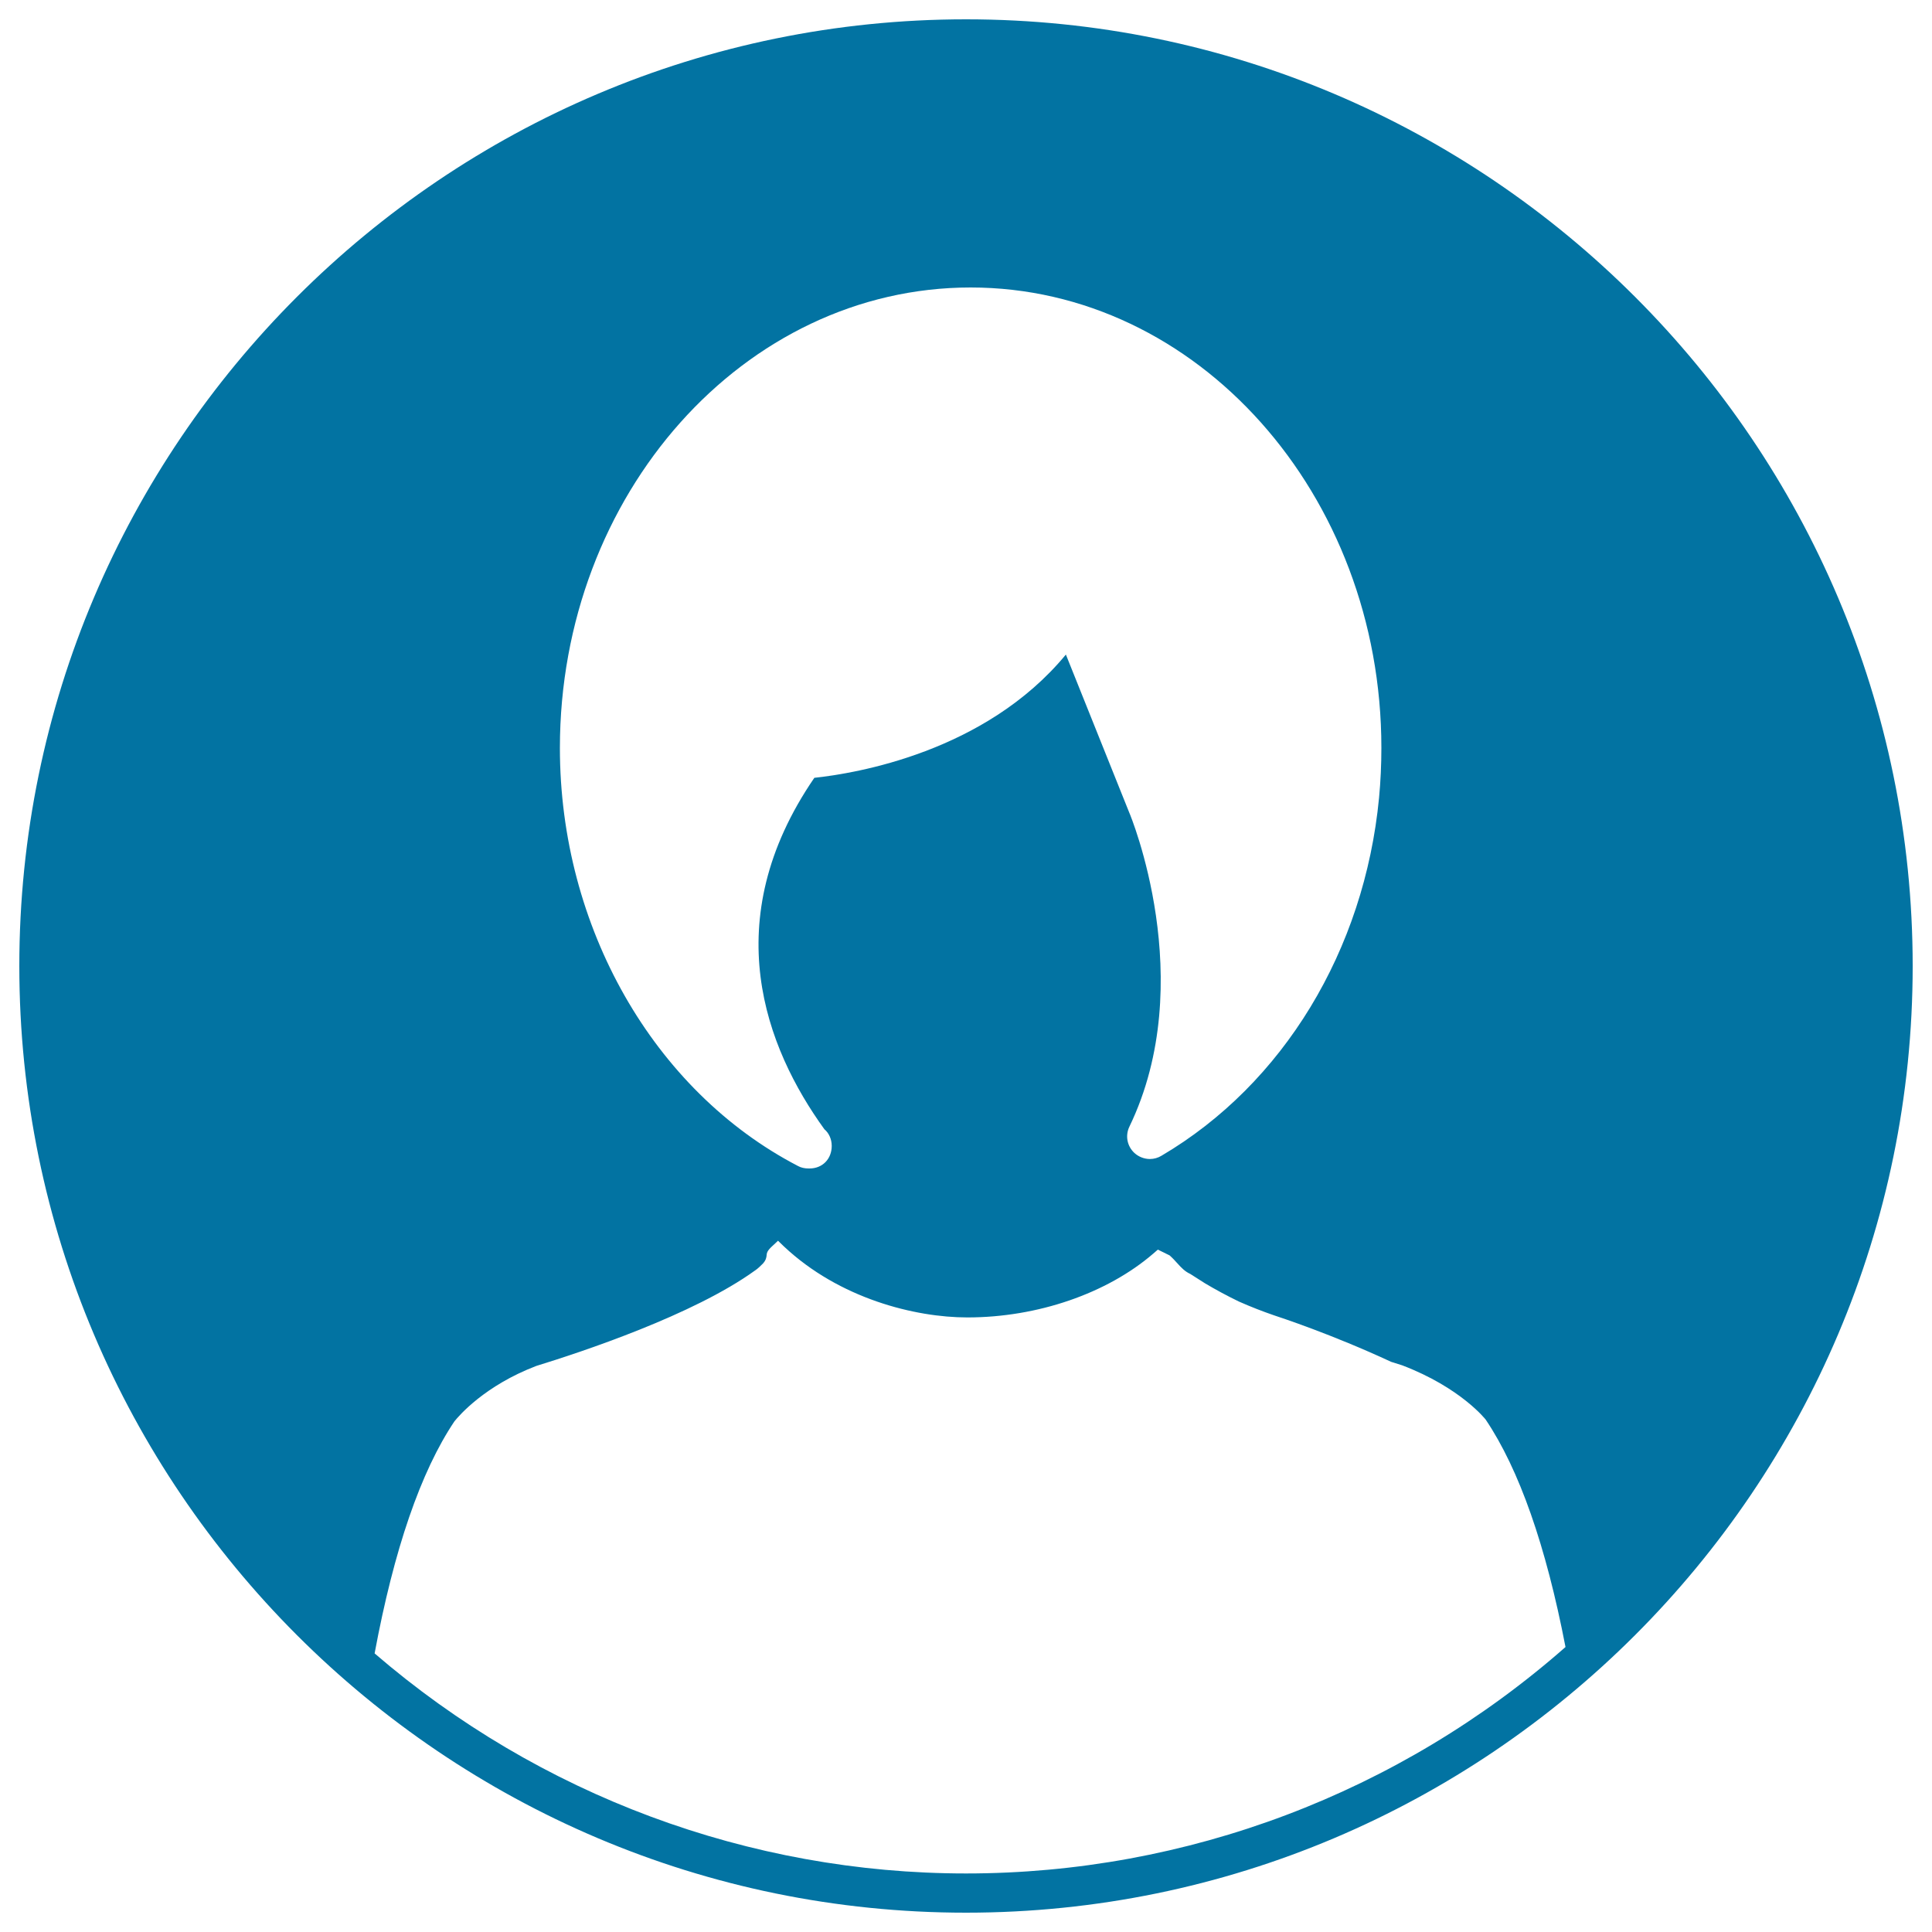
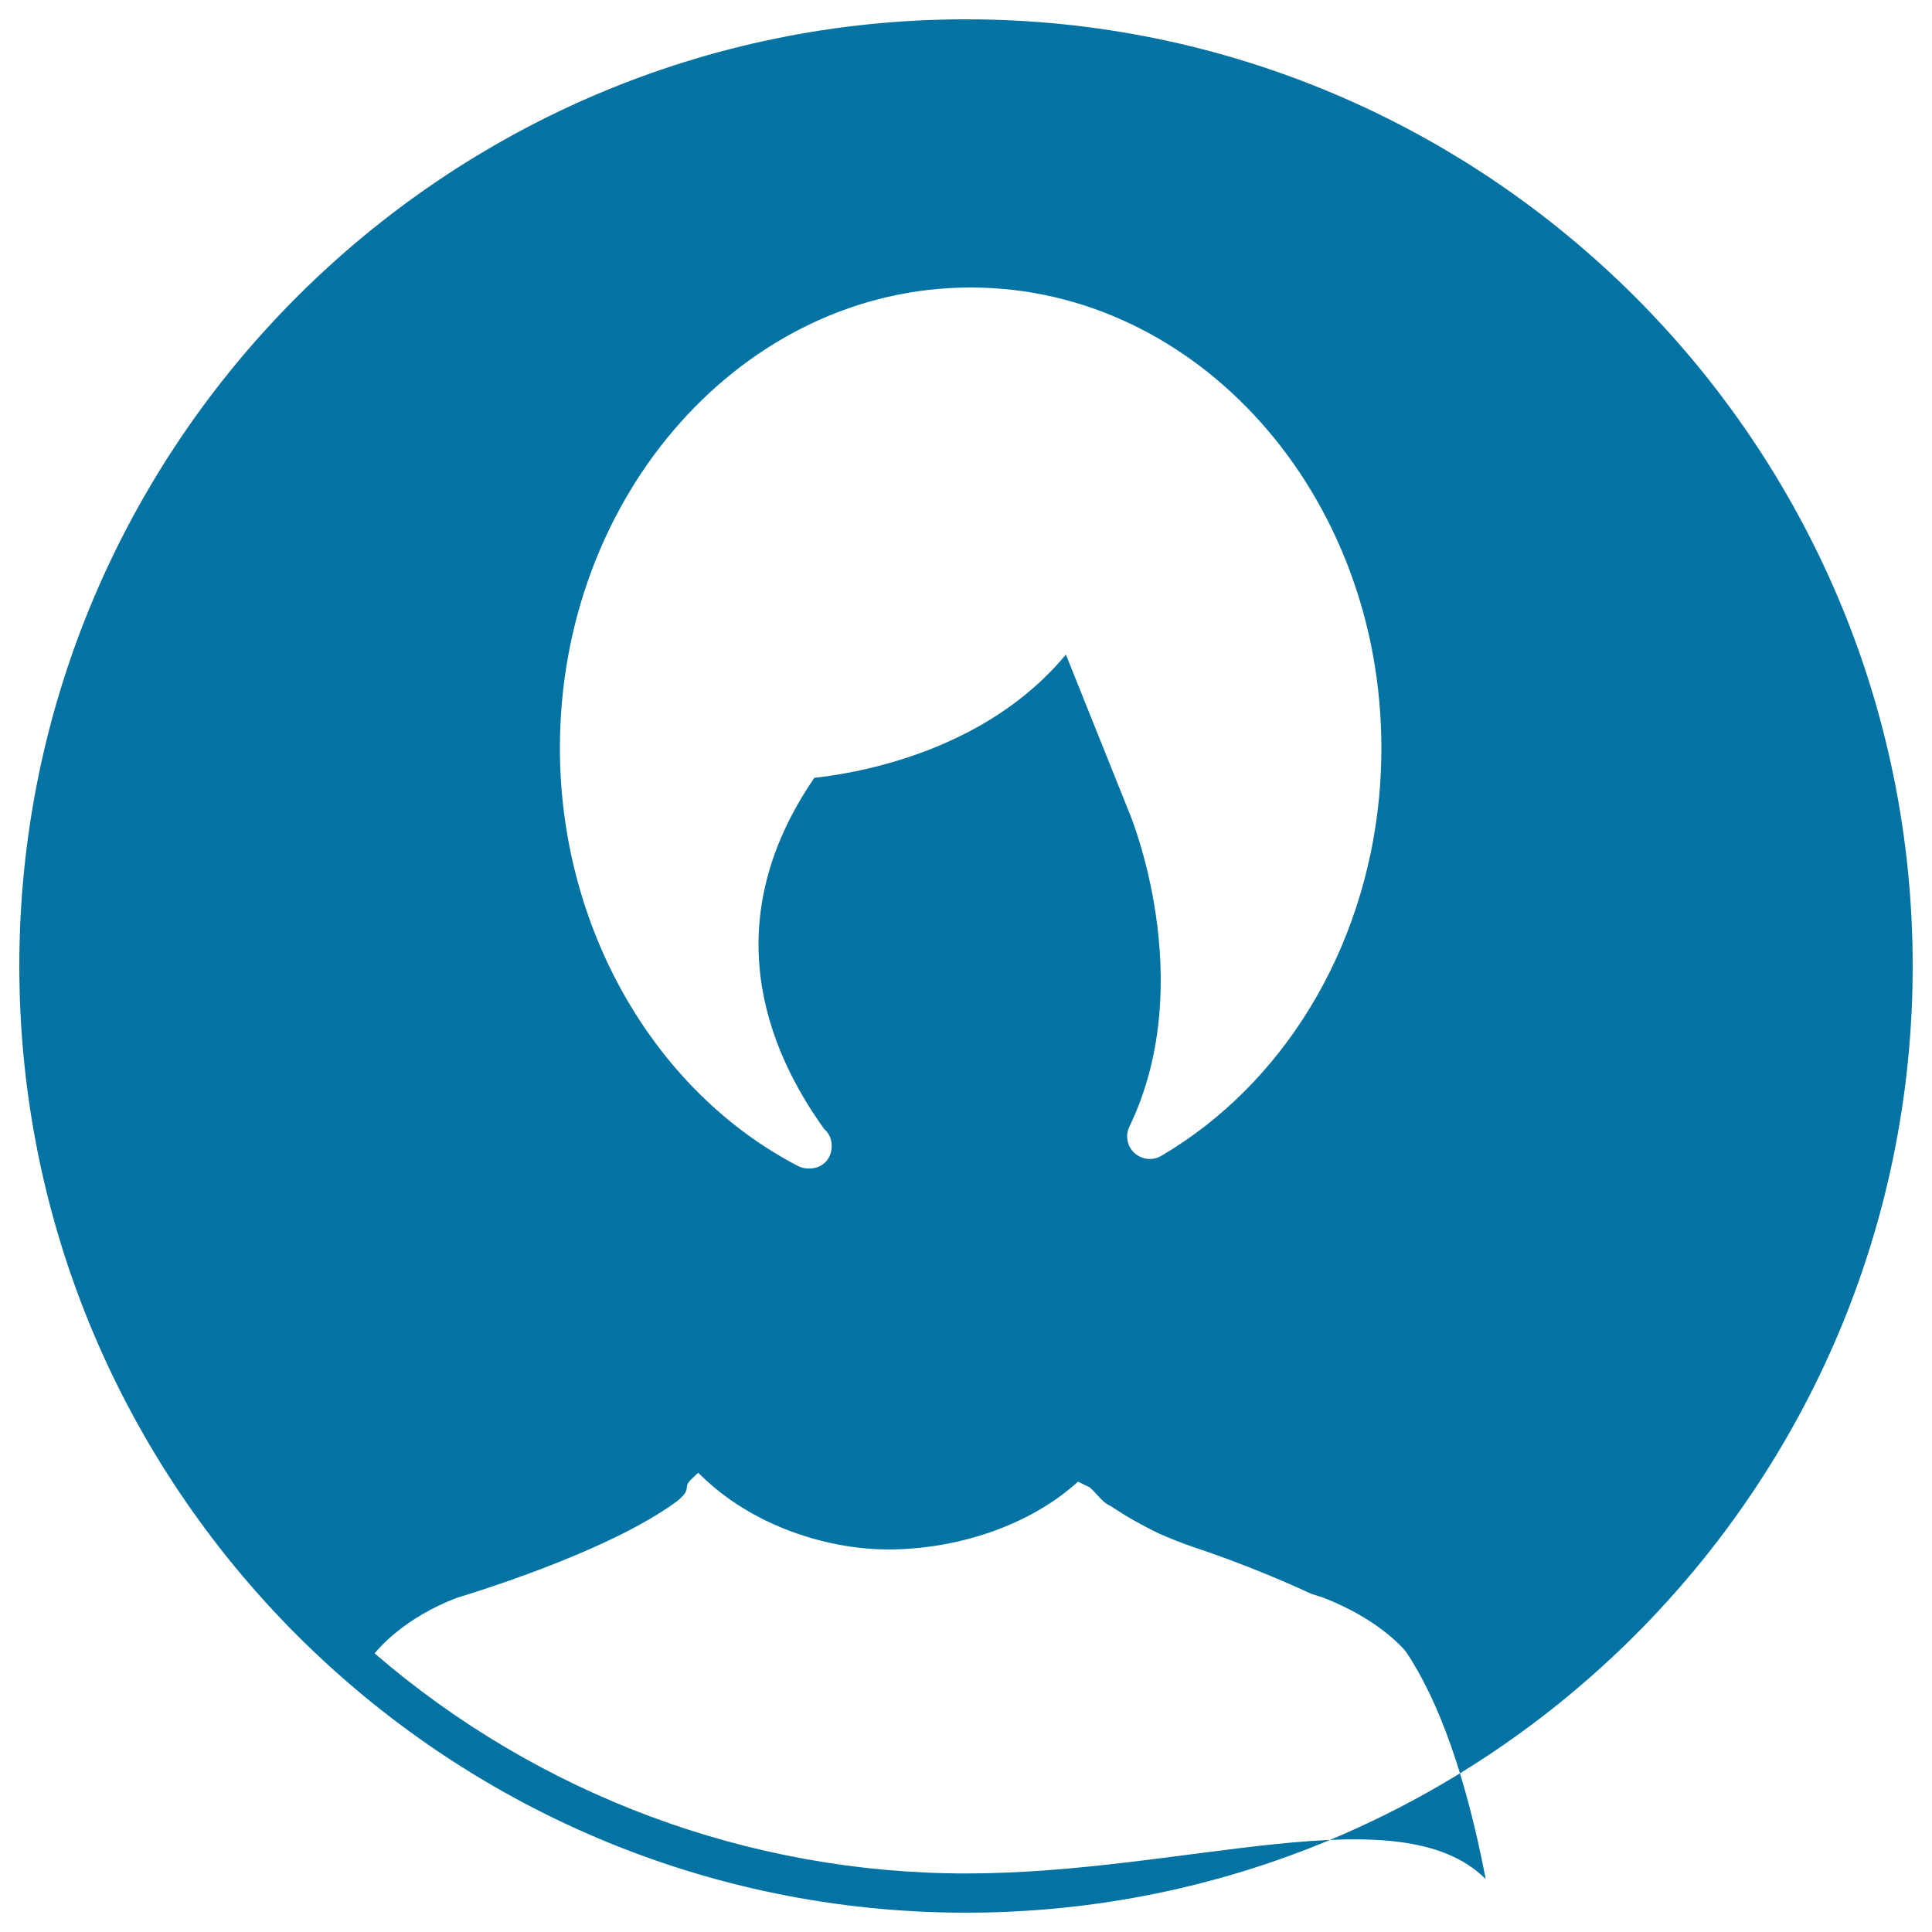
<svg xmlns="http://www.w3.org/2000/svg" viewBox="0 0 1000 1000" style="fill:#0273a2">
  <title>Female User With Short Hair Avatar SVG icon</title>
  <g>
    <g>
      <g>
-         <path d="M500,10C229.8,10,10,229.8,10,500c0,270.2,219.8,490,490,490c270.2,0,490-219.8,490-490C990,229.8,770.2,10,500,10z M502.4,148.8c117.2,0,212.6,106.9,212.6,238.3c0,8.6-0.4,17.3-1.2,25.8c-7.6,79-49.6,148.2-112.6,185.3c-1.8,1.1-3.9,1.7-6,1.7c-2.9,0-5.8-1.1-8-3.1c-3.8-3.5-4.9-9-2.6-13.7c36.3-75.3,0.3-161.7-0.1-162.5l-32.8-81.8c-41.8,50.6-108.9,61.5-130.2,63.8c-50.8,74.1-25.2,139.8,5.2,181.9c2.3,1.9,3.8,5.1,3.8,8.6c0,6.8-4.8,11.7-11.5,11.7l-0.5,0c-2,0-3.9-0.4-5.5-1.3c-74.8-38.9-123.2-123.8-123.2-216.3C289.8,255.7,385.2,148.8,502.4,148.8z M500,969.7c-112.2,0-220.9-40.5-306.1-113.9c10-53.8,23.9-94.2,41.3-120.1c2.4-3,15.7-18.5,42.4-28.7c23.4-7.2,81.4-26.4,113.2-49.4c1.4-0.9,2.9-2.4,4.1-3.6c1.6-1.8,1.8-3.2,1.9-4.3c0.1-1.1,0.2-2.2,2.8-4.6l3.1-2.9l3,2.9c28.8,27.1,68,36.8,95,36.8c36.3,0,72.3-12.4,96.3-33.1l2.3-2l6.1,3c1.8,1.6,3,3,4.1,4.2c2.1,2.3,3.8,4.1,6.6,5.4l7.7,4.9c5.4,3.2,11.1,6.3,17.5,9.4c6.6,2.9,12.3,5.1,18.1,7.1c3,1,29.7,9.7,60.7,24.1l5.7,1.8c30.4,11.6,43.2,28.1,43.2,28.1c17.3,25.7,31.2,65.3,41.3,117.7C724.3,928.1,614.2,969.7,500,969.7z" />
+         <path d="M500,10C229.8,10,10,229.8,10,500c0,270.2,219.8,490,490,490c270.2,0,490-219.8,490-490C990,229.8,770.2,10,500,10z M502.4,148.8c117.2,0,212.6,106.9,212.6,238.3c0,8.6-0.4,17.3-1.2,25.8c-7.6,79-49.6,148.2-112.6,185.3c-1.8,1.1-3.9,1.7-6,1.7c-2.9,0-5.8-1.1-8-3.1c-3.8-3.5-4.9-9-2.6-13.7c36.3-75.3,0.3-161.7-0.1-162.5l-32.8-81.8c-41.8,50.6-108.9,61.5-130.2,63.8c-50.8,74.1-25.2,139.8,5.2,181.9c2.3,1.9,3.8,5.1,3.8,8.6c0,6.8-4.8,11.7-11.5,11.7l-0.5,0c-2,0-3.9-0.4-5.5-1.3c-74.8-38.9-123.2-123.8-123.2-216.3C289.8,255.7,385.2,148.8,502.4,148.8z M500,969.7c-112.2,0-220.9-40.5-306.1-113.9c2.4-3,15.7-18.5,42.4-28.7c23.4-7.2,81.4-26.4,113.2-49.4c1.4-0.9,2.9-2.4,4.1-3.6c1.6-1.8,1.8-3.2,1.9-4.3c0.1-1.1,0.2-2.2,2.8-4.6l3.1-2.9l3,2.9c28.8,27.1,68,36.8,95,36.8c36.3,0,72.3-12.4,96.3-33.1l2.3-2l6.1,3c1.8,1.6,3,3,4.1,4.2c2.1,2.3,3.8,4.1,6.6,5.4l7.7,4.9c5.4,3.2,11.1,6.3,17.5,9.4c6.6,2.9,12.3,5.1,18.1,7.1c3,1,29.7,9.7,60.7,24.1l5.7,1.8c30.4,11.6,43.2,28.1,43.2,28.1c17.3,25.7,31.2,65.3,41.3,117.7C724.3,928.1,614.2,969.7,500,969.7z" />
      </g>
    </g>
  </g>
</svg>